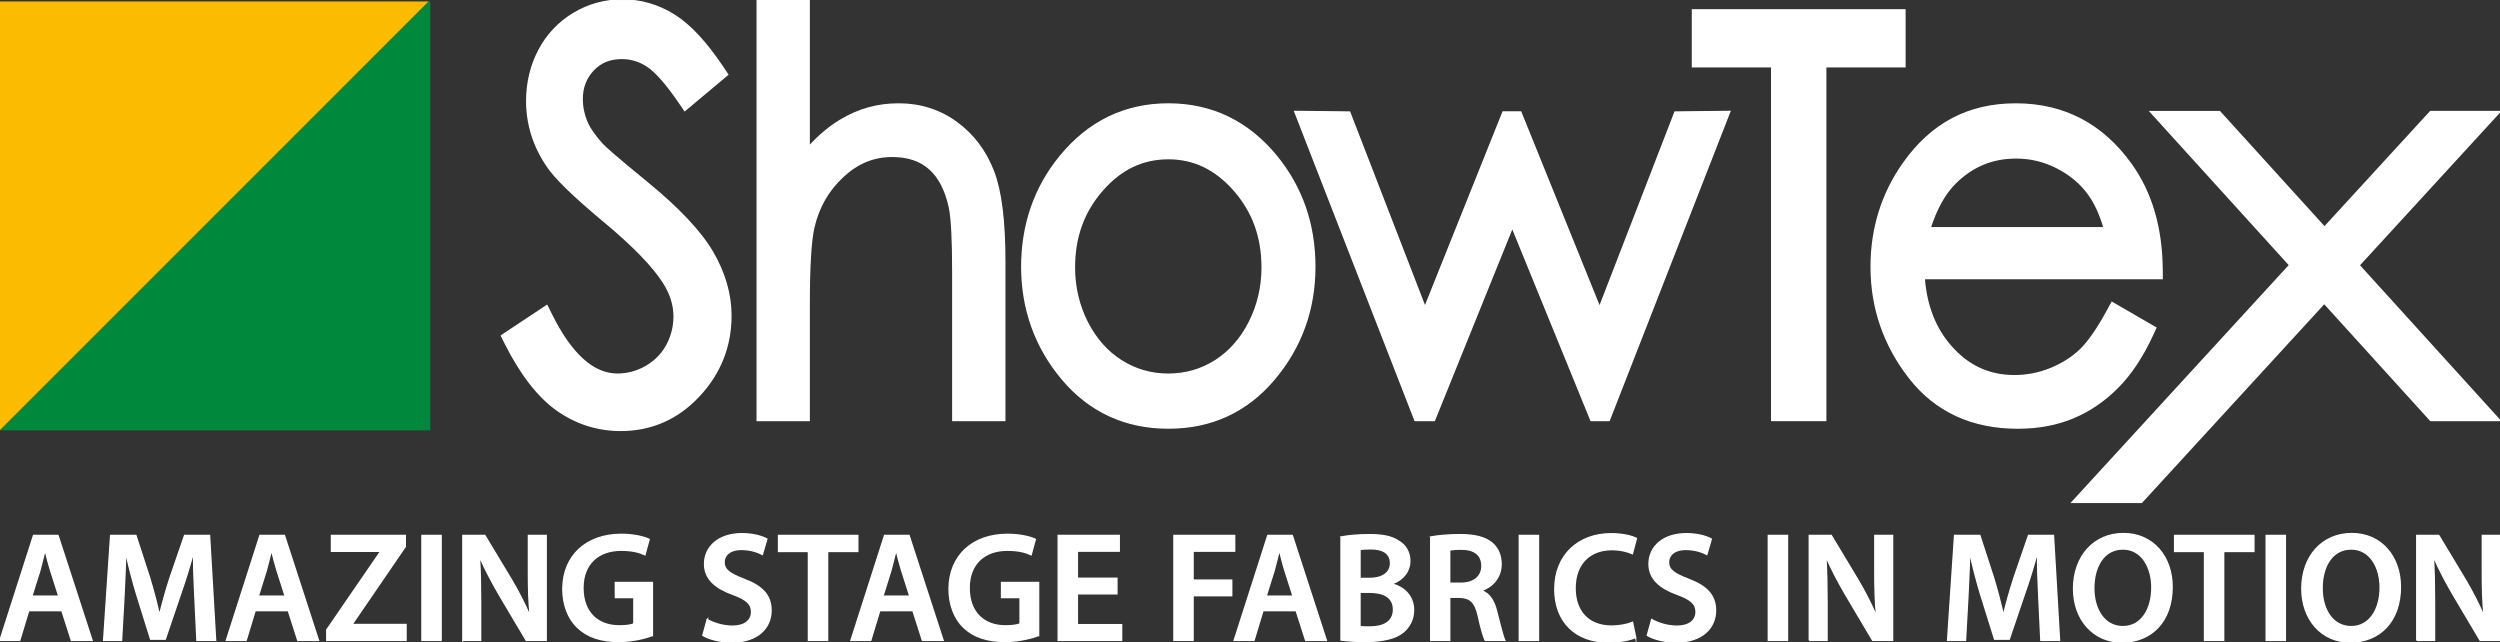
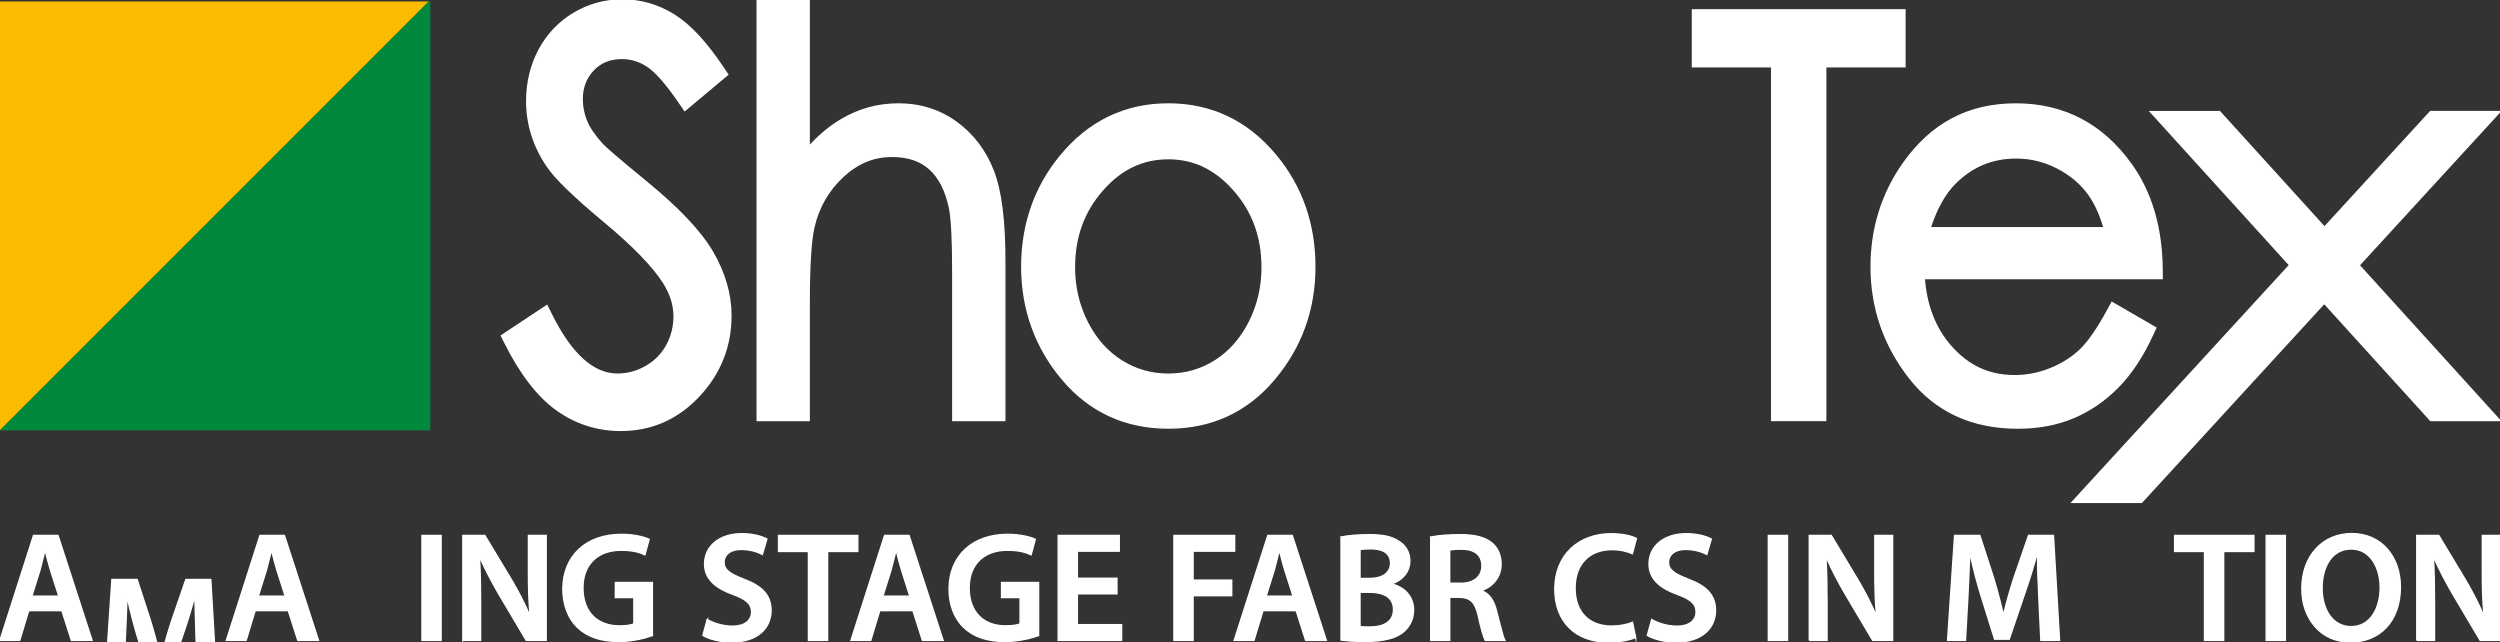
<svg xmlns="http://www.w3.org/2000/svg" id="Layer_1" version="1.1" viewBox="0 0 1810.66 465.05">
  <rect x="0" y="0" width="1810.66" height="465.05" fill="#333333" stroke="none" />
  <defs>
    <style>
      .st0 {
        fill: #fabb00;
      }

      .st1 {
        fill: #00883d;
      }

      .st2 {
        fill: #fff;
        stroke: #fff;
        stroke-miterlimit: 10;
      }
    </style>
  </defs>
  <polygon class="st0" points="-.06 1.04 -.06 311.69 310.59 1.04 -.06 1.04" />
  <polygon class="st1" points="310.59 1.04 -.05 311.69 311.63 311.69 311.63 1.04 310.59 1.04" />
  <g>
    <path class="st2" d="M468.72,132.21c-23.02-18.8-30.41-25.5-32.51-27.75-5.65-6.24-9.54-11.95-11.54-16.98-2.02-5.06-3.05-10.29-3.05-15.56,0-8.54,2.65-15.47,8.07-21.22,5.34-5.65,12.09-8.4,20.63-8.4,6.77,0,12.86,1.85,18.64,5.68,6.04,3.97,13.74,12.76,22.89,26.1l4.1,5.98,31.11-26.06-3.28-4.91c-12.42-18.57-24.06-31.07-35.56-38.24-11.51-7.2-24.15-10.85-37.56-10.85-12.63,0-24.46,3.27-35.19,9.72-10.77,6.46-19.23,15.43-25.12,26.6-5.86,11.06-8.84,23.47-8.84,36.88,0,16.85,5,32.72,14.78,47.09,5.67,8.59,19.21,21.77,41.43,40.27,20.74,17.22,35.14,32.06,42.82,44.07,5.19,8.17,7.71,16.2,7.71,24.55,0,7.3-1.74,14.27-5.17,20.72-3.39,6.35-8.4,11.53-14.92,15.36-6.51,3.82-13.59,5.75-21.07,5.75-17.42,0-33.46-14.49-47.65-43.05l-3.32-6.68-32.97,21.86,2.61,5.22c11.19,22.34,23.74,38.62,37.33,48.39,13.86,9.91,29.51,14.95,46.47,14.95,22.19,0,41.26-8.39,56.68-24.91,15.34-16.37,23.11-35.96,23.11-58.22,0-15.43-4.47-30.92-13.3-46.06-8.65-14.77-24.58-31.69-47.35-50.29" />
    <path class="st2" d="M692.7,88.58c-12.15-8.8-26.21-13.27-41.79-13.27s-29.18,3.93-42.11,11.68c-8,4.8-15.6,11.17-22.76,19.02V0h-37.62v304.54h37.62v-83.93c0-27.33,1.13-46.14,3.35-55.87,3.46-14.84,10.42-26.94,21.26-36.99,10.57-9.77,22.14-14.52,35.38-14.52,11.41,0,20.28,2.92,27.12,8.95,6.89,6.04,11.76,15.43,14.48,27.92,1.65,7.64,2.47,23.54,2.47,47.27v107.18h37.62v-115c0-29.89-2.73-51.4-8.32-65.78-5.68-14.59-14.67-26.42-26.71-35.18" />
    <path class="st2" d="M846.23,75.31c-31.43,0-57.79,12.75-78.35,37.88-18.47,22.52-27.82,49.46-27.82,80.07s9.88,58.3,29.38,81.41c19.78,23.46,45.61,35.35,76.79,35.35s56.85-11.9,76.62-35.35c19.52-23.11,29.41-50.51,29.41-81.41s-9.37-57.75-27.86-80.28c-20.55-24.99-46.86-37.67-78.18-37.67M846.15,114.88c18.47,0,34.04,7.44,47.57,22.74,13.74,15.62,20.42,33.97,20.42,56.11,0,14.12-3.13,27.45-9.32,39.65-6.11,12.02-14.41,21.42-24.69,27.92-10.43,6.55-21.55,9.72-33.98,9.72s-23.7-3.27-33.93-9.7c-10.32-6.51-18.64-15.91-24.75-27.93-6.18-12.17-9.32-25.53-9.32-39.65,0-22.15,6.66-40.5,20.35-56.11,13.45-15.3,29.04-22.74,47.64-22.74" />
-     <polygon class="st2" points="1158.51 222.33 1101.41 81.1 1088.6 81.1 1032.06 222.25 977.48 81.15 937.72 80.71 1024.86 304.54 1038.87 304.54 1095.31 164.85 1152.31 304.54 1165.45 304.54 1252.88 80.71 1213.15 81.15 1158.51 222.33" />
    <polygon class="st2" points="1379.68 7.16 1225.79 7.16 1225.79 48.35 1283.19 48.35 1283.19 304.54 1322.29 304.54 1322.29 48.35 1379.68 48.35 1379.68 7.16" />
    <path class="st2" d="M1533.95,280.38c9.43-9.52,17.8-22.14,24.9-37.5l2.52-5.45-31.76-18.39-3.24,5.94c-7.15,13.15-13.81,22.71-19.75,28.44-5.82,5.56-13.05,10.13-21.48,13.59-8.44,3.39-17.2,5.11-26.04,5.11-18.45,0-33.5-6.93-46.07-21.19-11.38-12.9-17.88-29.41-19.38-49.18h172.31l-.06-6.64c-.25-30.14-7.75-55.72-22.33-76.02-20.71-29.04-48.82-43.77-83.53-43.77s-61.14,14.36-81.25,42.66c-15.63,21.99-23.56,47.32-23.56,75.29,0,29.77,9.33,56.85,27.75,80.43,18.83,24.11,45.2,36.33,78.4,36.33,14.88,0,28.46-2.54,40.38-7.58,11.89-5.01,22.71-12.43,32.18-22.07M1512.66,140.59c4.56,6.29,8.33,14.45,11.24,24.35h-125.94c4.6-14.12,10.73-25.03,18.3-32.47,12.39-12.2,26.79-18.13,44-18.13,10.46,0,20.19,2.37,29.7,7.22,9.58,4.94,16.98,11.17,22.7,19.04" />
    <polygon class="st2" points="1810.71 80.81 1760.3 80.81 1683.54 164.51 1607.6 80.83 1557.4 80.83 1658.3 192.01 1500.69 363.83 1551.09 363.83 1683.36 219.64 1760.4 304.54 1810.6 304.54 1708.6 192.12 1810.71 80.81" />
    <path class="st2" d="M20.8,442.27l-6.53,21.53H-.06l24.36-76.01h17.7l24.69,76.01h-14.99l-6.89-21.53h-24.02,0ZM42.57,431.78l-5.98-18.73c-1.46-4.61-2.7-9.8-3.83-14.21h-.22c-1.14,4.41-2.37,9.7-3.61,14.21l-5.86,18.73h19.5Z" />
-     <path class="st2" d="M141.14,432.79c-.45-9.81-1.02-21.66-.91-31.92h-.33c-2.48,9.26-5.64,19.53-9.02,29.11l-11.17,32.93h-10.61l-10.14-32.47c-2.94-9.7-5.64-20.09-7.67-29.56h-.23c-.33,9.94-.78,22-1.34,32.38l-1.69,30.55h-12.97l5.08-76.01h18.27l9.92,30.56c2.7,8.91,5.08,17.94,6.99,26.39h.34c2.03-8.23,4.63-17.6,7.55-26.5l10.49-30.46h18.05l4.41,76.01h-13.53l-1.47-31h-.02Z" />
+     <path class="st2" d="M141.14,432.79h-.33c-2.48,9.26-5.64,19.53-9.02,29.11l-11.17,32.93h-10.61l-10.14-32.47c-2.94-9.7-5.64-20.09-7.67-29.56h-.23c-.33,9.94-.78,22-1.34,32.38l-1.69,30.55h-12.97l5.08-76.01h18.27l9.92,30.56c2.7,8.91,5.08,17.94,6.99,26.39h.34c2.03-8.23,4.63-17.6,7.55-26.5l10.49-30.46h18.05l4.41,76.01h-13.53l-1.47-31h-.02Z" />
    <path class="st2" d="M184.79,442.27l-6.53,21.53h-14.33l24.36-76.01h17.7l24.69,76.01h-14.99l-6.89-21.53h-24.02.01ZM206.56,431.78l-5.98-18.73c-1.46-4.61-2.7-9.8-3.83-14.21h-.22c-1.14,4.41-2.37,9.7-3.61,14.21l-5.86,18.73h19.5Z" />
-     <polygon class="st2" points="236.68 456.14 275.48 399.65 275.48 399.3 240.07 399.3 240.07 387.8 293.53 387.8 293.53 395.91 255.17 451.96 255.17 452.31 294.07 452.31 294.07 463.81 236.68 463.81 236.68 456.14" />
    <rect class="st2" x="305.61" y="387.8" width="13.86" height="76.01" />
    <path class="st2" d="M335.25,463.8v-76.01h15.89l19.63,32.6c4.97,8.45,9.48,17.25,12.97,25.47h.22c-1-10.14-1.24-19.96-1.24-31.57v-26.5h12.86v76.01h-14.44l-19.85-33.49c-4.84-8.36-9.81-17.59-13.53-26.17l-.45.12c.56,9.81.78,19.85.78,32.36v27.17h-12.85.01Z" />
    <path class="st2" d="M472.5,460.31c-4.85,1.8-14.33,4.28-24.36,4.28-12.86,0-22.66-3.27-29.88-10.14-6.77-6.44-10.61-16.47-10.61-27.97.12-24.13,17.16-39.47,42.3-39.47,9.36,0,16.69,1.92,20.18,3.61l-3.03,11.17c-4.17-1.92-9.25-3.28-17.25-3.28-16.25,0-27.64,9.58-27.64,27.3s10.61,27.5,26.39,27.5c5.08,0,8.69-.67,10.5-1.45v-19.06h-13.42v-10.94h26.83v38.46h-.01Z" />
    <path class="st2" d="M512.21,448.69c4.41,2.59,11.28,4.84,18.39,4.84,8.78,0,13.75-4.17,13.75-10.36,0-5.76-3.84-9.14-13.42-12.64-12.63-4.52-20.64-11.16-20.64-22.1,0-12.53,10.38-21.88,26.96-21.88,8.23,0,14.22,1.8,18.16,3.83l-3.27,11.17c-2.83-1.48-8.13-3.61-15.22-3.61-8.8,0-12.52,4.61-12.52,9.13,0,5.86,4.39,8.58,14.55,12.52,13.19,4.97,19.5,11.62,19.5,22.56,0,12.28-9.25,22.89-28.75,22.89-8.13,0-16.47-2.26-20.64-4.86l3.16-11.5h0Z" />
    <polygon class="st2" points="585.52 399.41 563.86 399.41 563.86 387.8 621.27 387.8 621.27 399.41 599.4 399.41 599.4 463.81 585.52 463.81 585.52 399.41" />
    <path class="st2" d="M637.18,442.27l-6.53,21.53h-14.33l24.36-76.01h17.7l24.69,76.01h-14.99l-6.89-21.53h-24.02.01ZM658.95,431.78l-5.98-18.73c-1.46-4.61-2.7-9.8-3.83-14.21h-.22c-1.14,4.41-2.37,9.7-3.61,14.21l-5.86,18.73h19.5,0Z" />
    <path class="st2" d="M752.22,460.31c-4.85,1.8-14.33,4.28-24.36,4.28-12.86,0-22.66-3.27-29.88-10.14-6.77-6.44-10.61-16.47-10.61-27.97.12-24.13,17.16-39.47,42.3-39.47,9.35,0,16.69,1.92,20.18,3.61l-3.05,11.17c-4.16-1.92-9.24-3.28-17.24-3.28-16.25,0-27.64,9.58-27.64,27.3s10.61,27.5,26.39,27.5c5.08,0,8.69-.67,10.49-1.45v-19.06h-13.42v-10.94h26.85v38.46h-.01Z" />
    <polygon class="st2" points="808.95 430.09 780.3 430.09 780.3 452.42 812.34 452.42 812.34 463.8 766.43 463.8 766.43 387.79 810.63 387.79 810.63 399.18 780.3 399.18 780.3 418.81 808.95 418.81 808.95 430.09" />
    <polygon class="st2" points="850.24 387.8 894.21 387.8 894.21 399.19 864.1 399.19 864.1 420.16 892.08 420.16 892.08 431.44 864.1 431.44 864.1 463.8 850.24 463.8 850.24 387.8" />
    <path class="st2" d="M914.74,442.27l-6.53,21.53h-14.33l24.36-76.01h17.7l24.69,76.01h-14.99l-6.88-21.53h-24.03.01ZM936.51,431.78l-5.97-18.73c-1.47-4.61-2.7-9.8-3.83-14.21h-.23c-1.13,4.41-2.36,9.7-3.61,14.21l-5.86,18.73h19.5,0Z" />
    <path class="st2" d="M971.24,388.92c4.39-.91,12.41-1.69,20.3-1.69,10.16,0,16.58,1.35,21.66,4.84,4.74,2.81,7.89,7.78,7.89,14.31,0,7-4.39,13.31-12.63,16.36v.33c8.01,2.05,15.33,8.36,15.33,18.73,0,6.77-2.94,12.06-7.22,15.8-5.41,4.61-14.32,6.97-28.3,6.97-7.67,0-13.42-.56-17.03-1.02v-74.65.02ZM985.01,418.92h7.1c9.7,0,15-4.52,15-10.94,0-7.22-5.41-10.5-14.21-10.5-4.06,0-6.42.23-7.89.56v20.88h0ZM985.01,453.77c1.8.34,4.17.34,7.33.34,8.91,0,16.92-3.28,16.92-12.64s-7.8-12.52-17.38-12.52h-6.88v24.81h.01Z" />
    <path class="st2" d="M1036.22,388.92c5.3-1,12.96-1.69,20.97-1.69,10.94,0,18.27,1.81,23.47,6.09,4.16,3.5,6.53,8.8,6.53,15.33,0,9.81-6.66,16.47-13.88,18.95v.34c5.53,2.03,8.8,7.33,10.6,14.66,2.48,9.48,4.52,18.27,5.98,21.2h-14.22c-1.11-2.26-3.03-8.47-5.06-17.94-2.25-9.92-5.75-13.08-13.64-13.31h-7v31.25h-13.75v-74.9.02ZM1049.97,422.42h8.23c9.36,0,15.11-4.97,15.11-12.52,0-8.23-5.75-12.17-14.77-12.17-4.41,0-7.22.33-8.58.66v24.03h.01Z" />
-     <rect class="st2" x="1100.39" y="387.8" width="13.88" height="76.01" />
    <path class="st2" d="M1184.63,461.66c-3.27,1.58-10.49,3.38-19.74,3.38-24.13,0-38.8-15.11-38.8-38.33,0-25.03,17.49-40.14,40.72-40.14,9.13,0,15.55,1.91,18.38,3.38l-2.92,11.05c-3.62-1.58-8.69-2.92-14.89-2.92-15.45,0-26.61,9.69-26.61,27.96,0,16.8,9.69,27.42,26.49,27.42,5.53,0,11.39-1.14,15.11-2.72l2.27,10.94v-.02Z" />
    <path class="st2" d="M1196.25,448.69c4.41,2.59,11.28,4.84,18.39,4.84,8.8,0,13.77-4.17,13.77-10.36,0-5.76-3.84-9.14-13.42-12.64-12.64-4.52-20.66-11.16-20.66-22.1,0-12.53,10.38-21.88,26.96-21.88,8.23,0,14.22,1.8,18.16,3.83l-3.27,11.17c-2.81-1.48-8.13-3.61-15.23-3.61-8.78,0-12.5,4.61-12.5,9.13,0,5.86,4.39,8.58,14.55,12.52,13.19,4.97,19.5,11.62,19.5,22.56,0,12.28-9.25,22.89-28.77,22.89-8.11,0-16.46-2.26-20.63-4.86l3.16-11.5h-.01Z" />
    <rect class="st2" x="1280.74" y="387.8" width="13.88" height="76.01" />
    <path class="st2" d="M1310.4,463.8v-76.01h15.91l19.61,32.6c4.97,8.45,9.48,17.25,12.98,25.47h.22c-1.02-10.14-1.24-19.96-1.24-31.57v-26.5h12.85v76.01h-14.42l-19.86-33.49c-4.84-8.36-9.8-17.59-13.53-26.17l-.44.12c.56,9.81.78,19.85.78,32.36v27.17h-12.86Z" />
    <path class="st2" d="M1476.65,432.79c-.45-9.81-1.02-21.66-.91-31.92h-.33c-2.48,9.26-5.64,19.53-9.02,29.11l-11.17,32.93h-10.61l-10.14-32.47c-2.94-9.7-5.64-20.09-7.67-29.56h-.22c-.34,9.94-.8,22-1.36,32.38l-1.69,30.55h-12.97l5.08-76.01h18.27l9.92,30.56c2.7,8.91,5.08,17.94,6.99,26.39h.34c2.03-8.23,4.63-17.6,7.55-26.5l10.5-30.46h18.03l4.41,76.01h-13.53l-1.47-31h0Z" />
-     <path class="st2" d="M1573.2,425.01c0,25.49-15.45,40.03-36.32,40.03s-35.08-16.47-35.08-38.68c0-23.46,14.78-39.92,36.19-39.92s35.2,16.81,35.2,38.57M1516.46,426.02c0,15.56,7.78,27.85,21.09,27.85s20.97-12.5,20.97-28.41c0-14.31-7.11-27.85-20.97-27.85s-21.09,12.74-21.09,28.41" />
    <polygon class="st2" points="1596.65 399.41 1575 399.41 1575 387.8 1632.41 387.8 1632.41 399.41 1610.52 399.41 1610.52 463.81 1596.65 463.81 1596.65 399.41" />
    <rect class="st2" x="1641.32" y="387.8" width="13.88" height="76.01" />
    <path class="st2" d="M1738.53,425.01c0,25.49-15.45,40.03-36.32,40.03s-35.07-16.47-35.07-38.68c0-23.46,14.77-39.92,36.19-39.92s35.19,16.81,35.19,38.57M1681.81,426.02c0,15.56,7.78,27.85,21.08,27.85s20.98-12.5,20.98-28.41c0-14.31-7.11-27.85-20.98-27.85s-21.08,12.74-21.08,28.41" />
    <path class="st2" d="M1750.38,463.8v-76.01h15.91l19.63,32.6c4.95,8.45,9.47,17.25,12.97,25.47h.22c-1.02-10.14-1.24-19.96-1.24-31.57v-26.5h12.85v76.01h-14.42l-19.86-33.49c-4.84-8.36-9.8-17.59-13.52-26.17l-.45.12c.56,9.81.78,19.85.78,32.36v27.17h-12.87Z" />
  </g>
</svg>